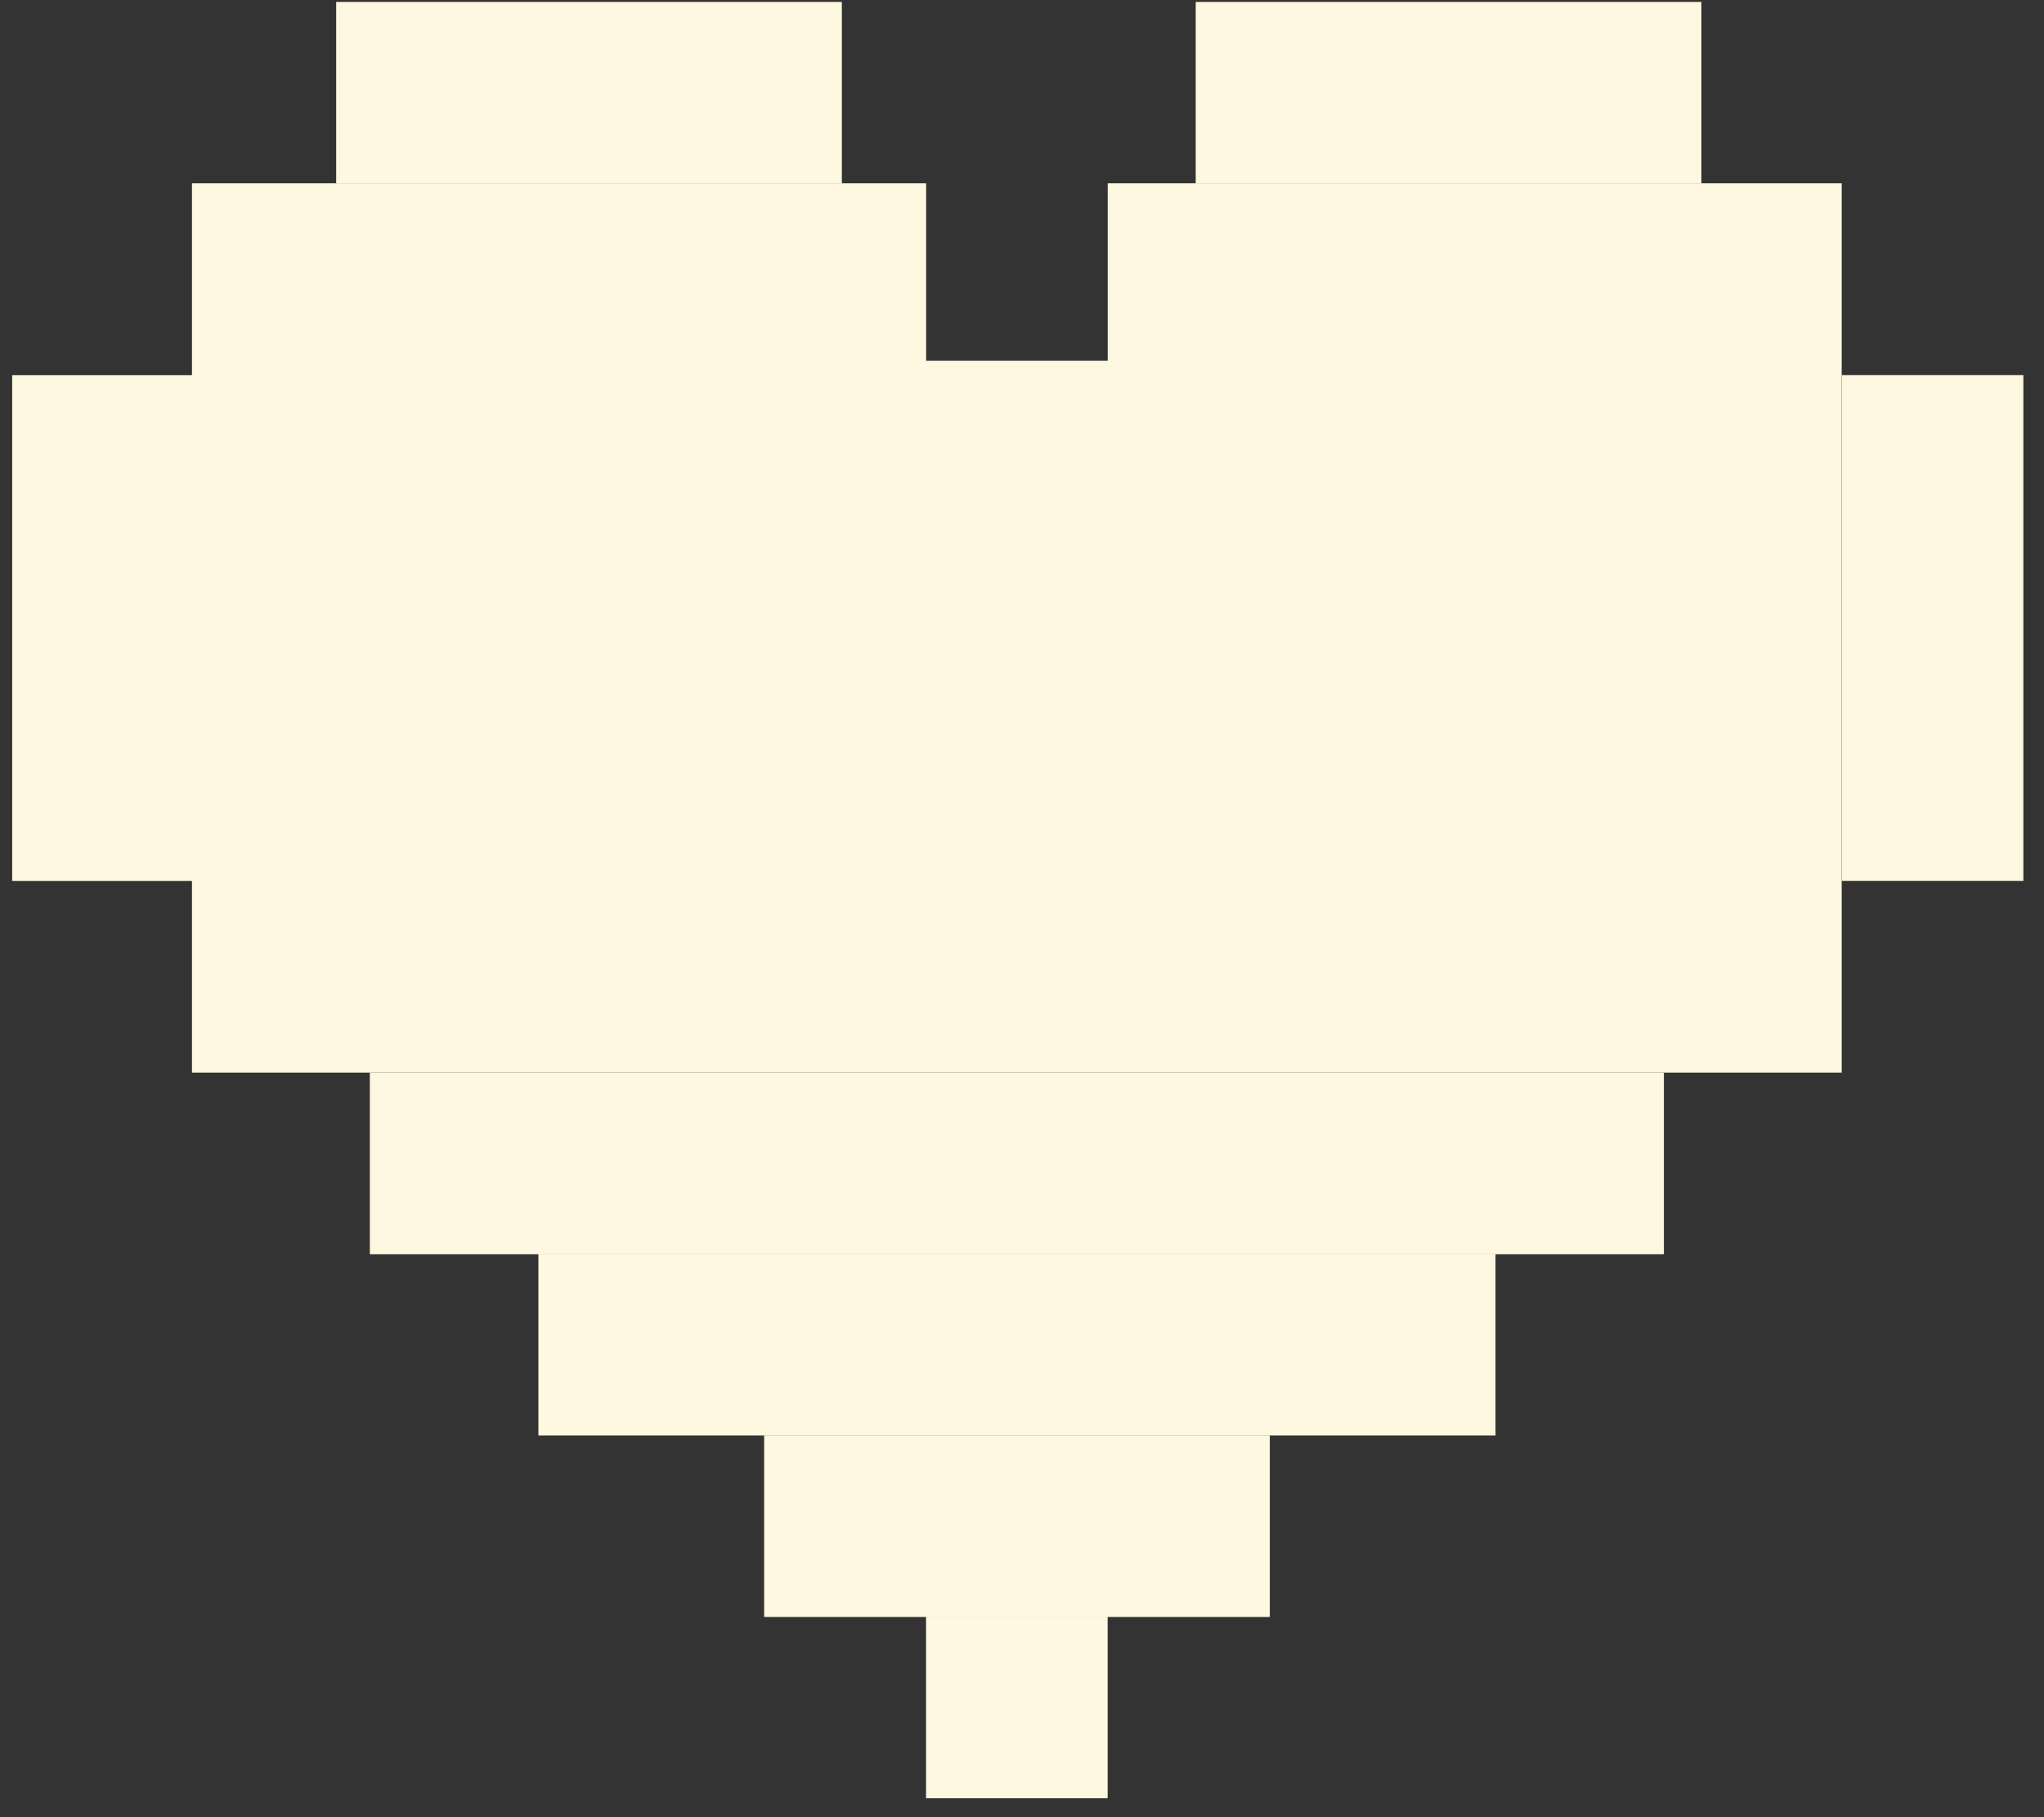
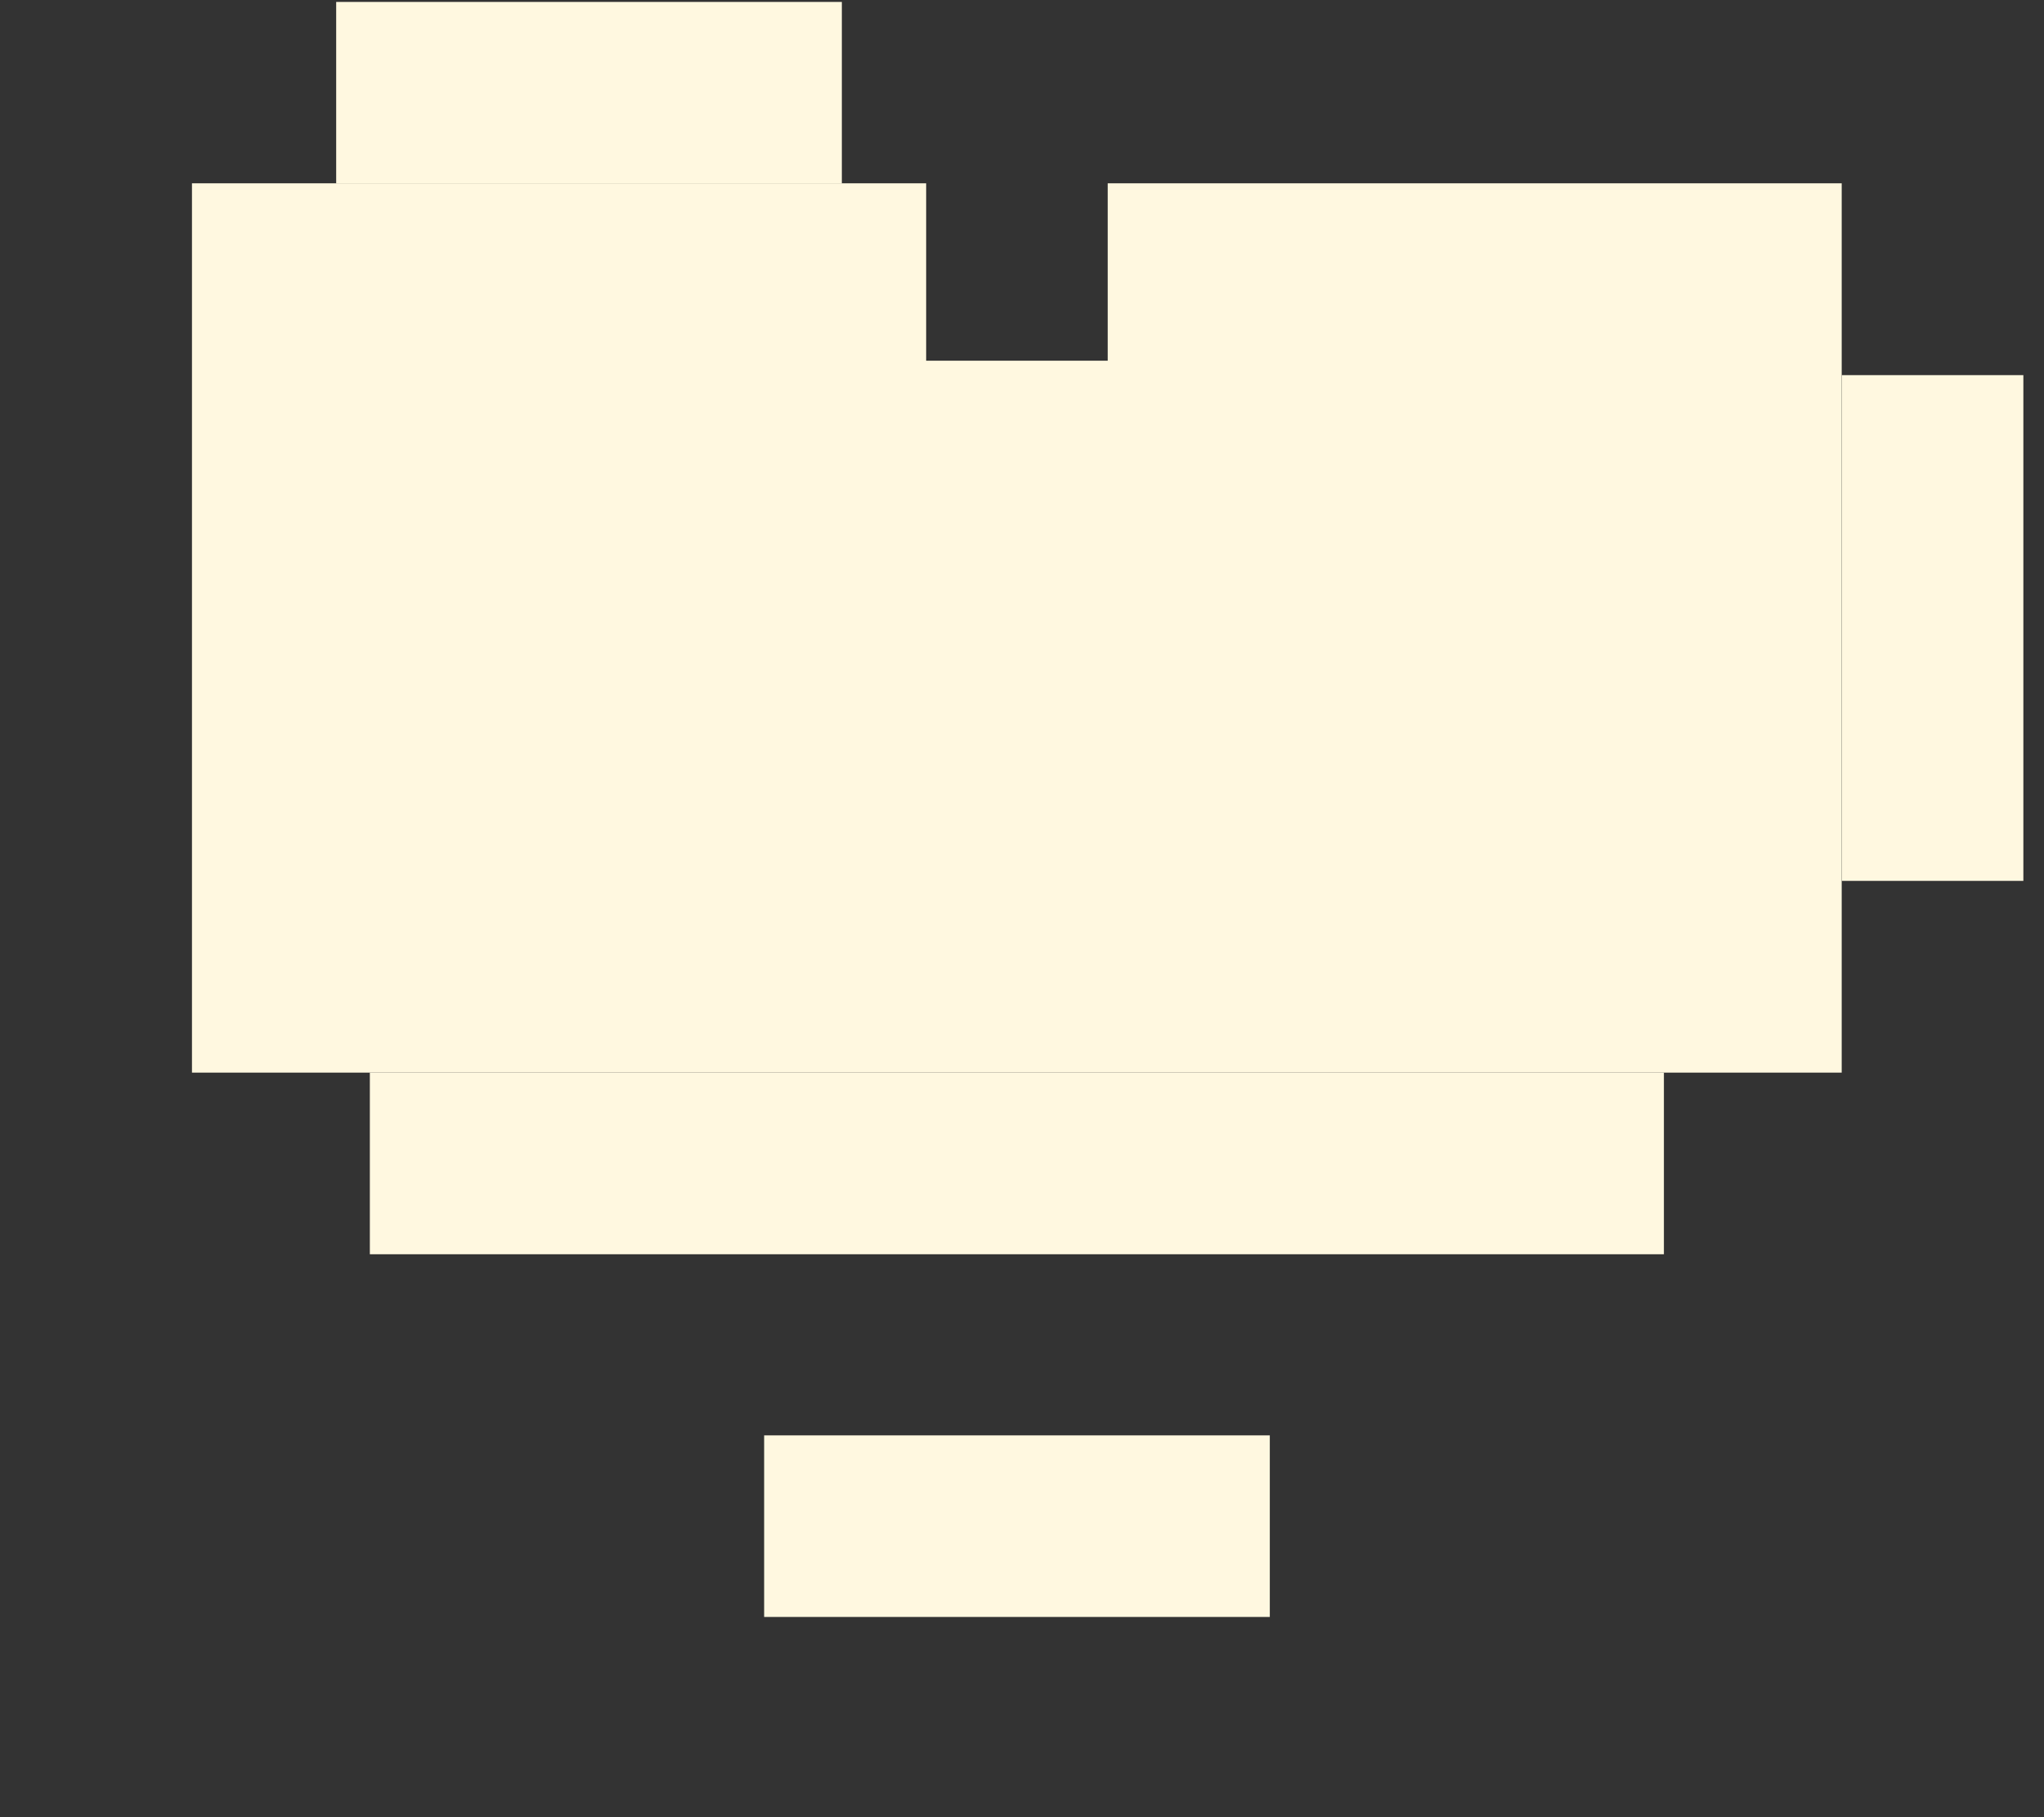
<svg xmlns="http://www.w3.org/2000/svg" width="72" height="64" viewBox="0 0 72 64" fill="none">
  <rect x="0" y="0" width="72" height="64" fill="#333333" stroke="none" />
-   <path d="M32.62 63.334H39.016V56.939H32.62V63.334Z" fill="#FFF8E0" />
  <path d="M26.917 56.948H44.729V50.553H26.917V56.948Z" fill="#FFF8E0" />
  <path d="M29.654 0.068H11.842V6.463H29.654V0.068Z" fill="#FFF8E0" />
-   <path d="M0.429 13.214L0.429 31.026H6.824L6.824 13.214H0.429Z" fill="#FFF8E0" />
  <path d="M64.878 13.212V31.024H71.273V13.212H64.878Z" fill="#FFF8E0" />
-   <path d="M59.931 0.068H42.119V6.463H59.931V0.068Z" fill="#FFF8E0" />
-   <path d="M18.965 50.557L52.68 50.557V44.162L18.965 44.162V50.557Z" fill="#FFF8E0" />
  <path d="M13.028 44.174L58.611 44.174V37.779L13.028 37.779V44.174Z" fill="#FFF8E0" />
-   <path d="M39.019 6.456V12.704H32.624V6.456H6.762V37.777H64.874V6.456H39.019Z" fill="#FFF8E0" />
+   <path d="M39.019 6.456V12.704H32.624V6.456H6.762V37.777H64.874V6.456H39.019" fill="#FFF8E0" />
</svg>